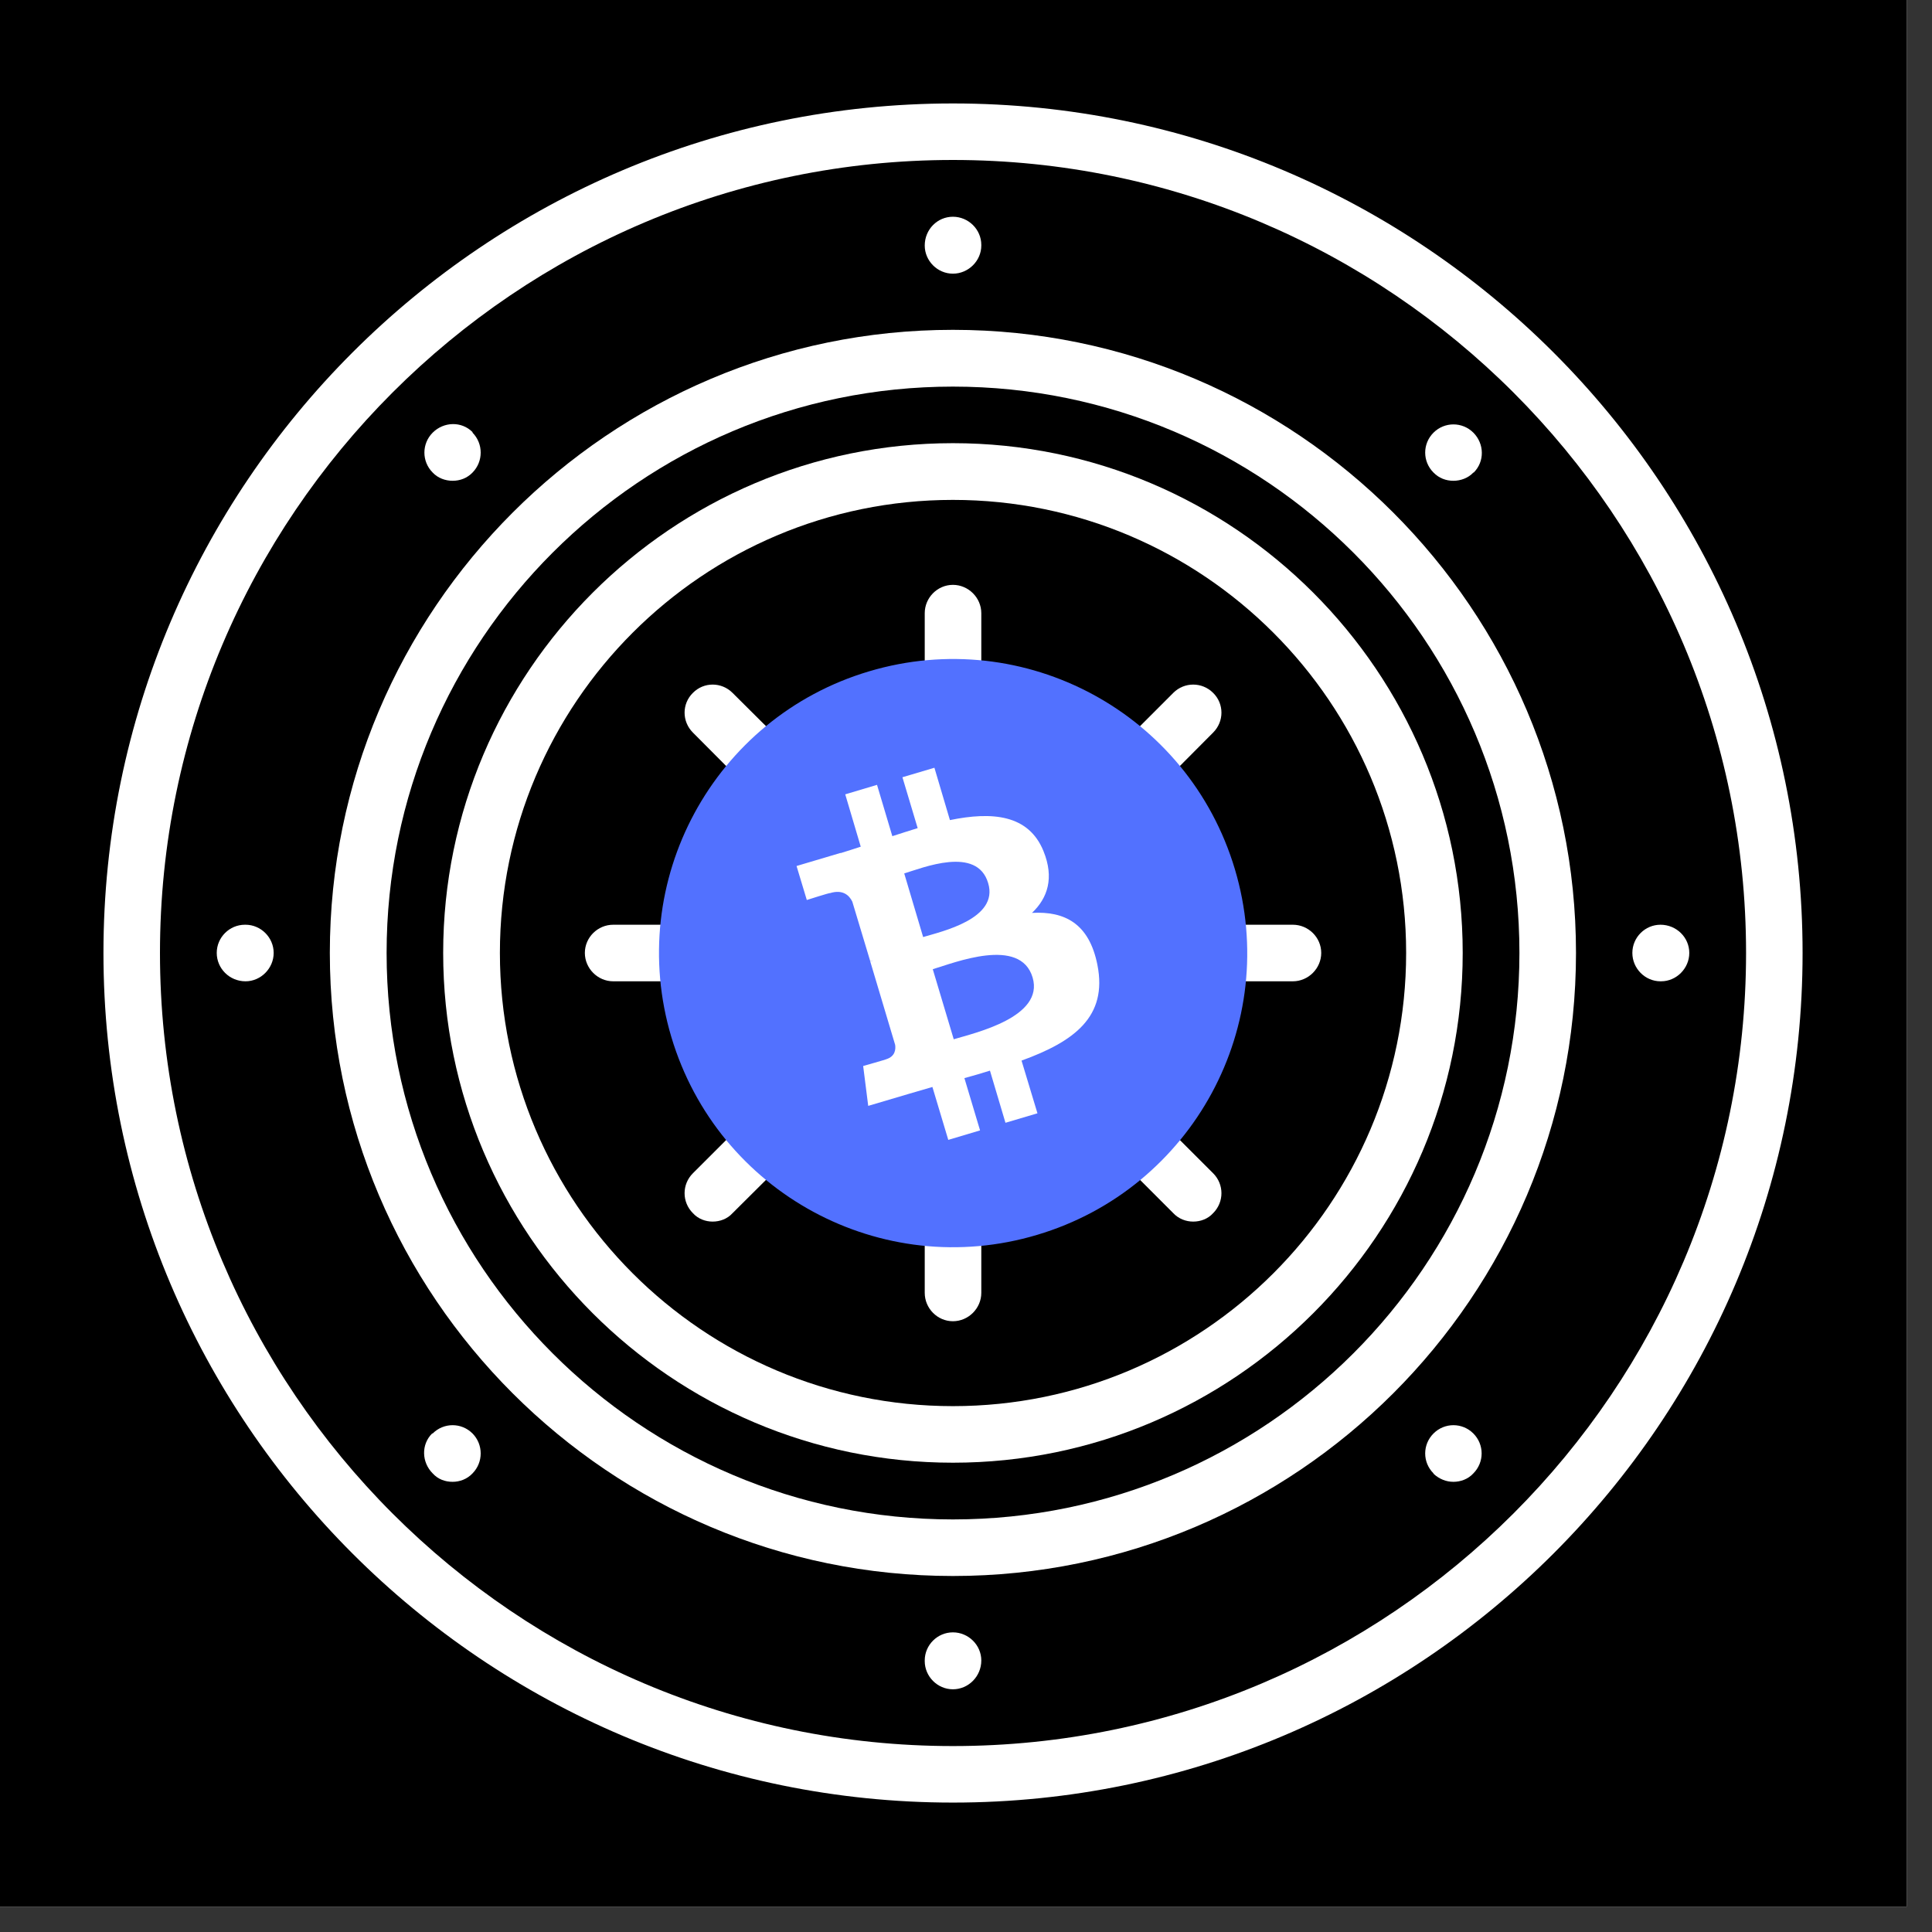
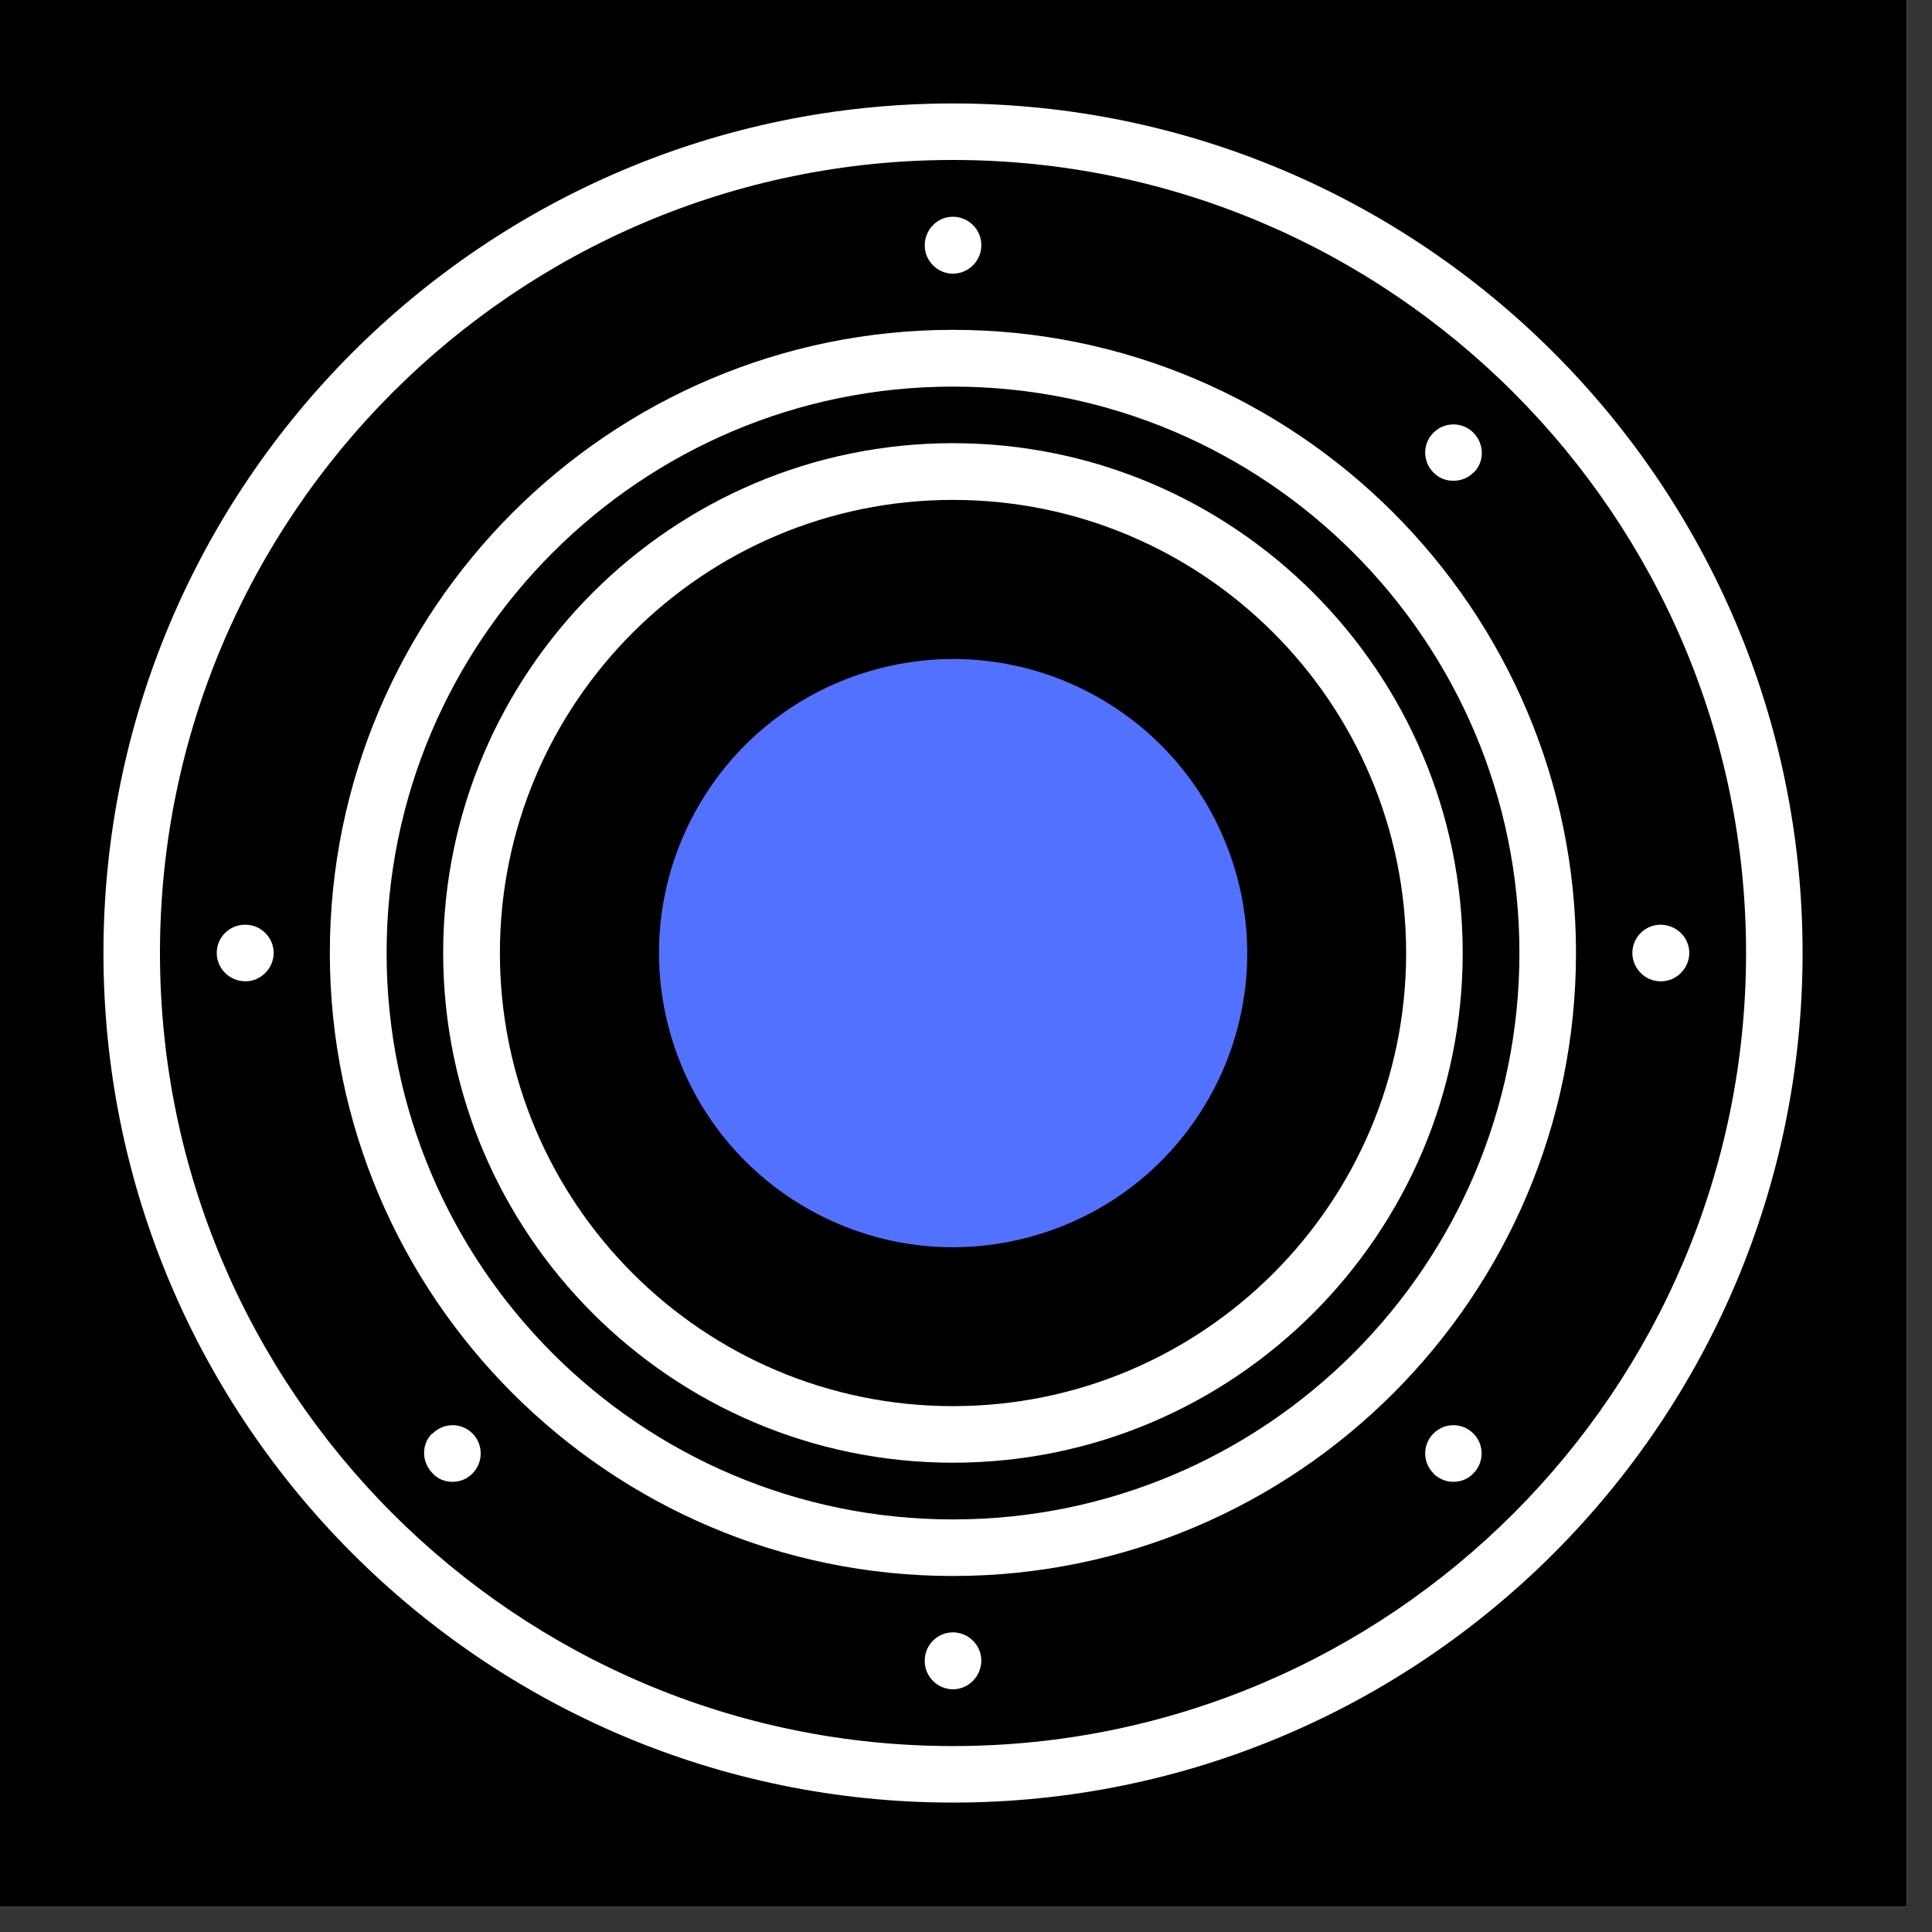
<svg xmlns="http://www.w3.org/2000/svg" width="50" zoomAndPan="magnify" viewBox="0 0 37.5 37.5" height="50" preserveAspectRatio="xMidYMid meet" version="1.0">
  <rect x="0" y="0" width="37.5" height="37.5" fill="#333333" stroke="none" />
  <defs>
    <clipPath id="12eb1c3378">
      <path d="M 0 0 L 37.008 0 L 37.008 37.008 L 0 37.008 Z M 0 0 " clip-rule="nonzero" />
    </clipPath>
    <clipPath id="92959ffc15">
      <path d="M 2.008 2.008 L 35 2.008 L 35 35 L 2.008 35 Z M 2.008 2.008 " clip-rule="nonzero" />
    </clipPath>
    <clipPath id="69d40e83c6">
      <path d="M 12 12 L 25 12 L 25 25 L 12 25 Z M 12 12 " clip-rule="nonzero" />
    </clipPath>
    <clipPath id="13bed87b93">
      <path d="M 9.875 16.285 L 20.703 9.879 L 27.109 20.711 L 16.281 27.117 Z M 9.875 16.285 " clip-rule="nonzero" />
    </clipPath>
    <clipPath id="cceac37987">
      <path d="M 9.875 16.285 L 20.703 9.879 L 27.109 20.711 L 16.281 27.117 Z M 9.875 16.285 " clip-rule="nonzero" />
    </clipPath>
    <clipPath id="cc4e5016da">
-       <path d="M 15 14 L 22 14 L 22 23 L 15 23 Z M 15 14 " clip-rule="nonzero" />
-     </clipPath>
+       </clipPath>
    <clipPath id="f5bb003c5a">
      <path d="M 9.875 16.285 L 20.703 9.879 L 27.109 20.711 L 16.281 27.117 Z M 9.875 16.285 " clip-rule="nonzero" />
    </clipPath>
    <clipPath id="02cfcc7fff">
      <path d="M 9.875 16.285 L 20.703 9.879 L 27.109 20.711 L 16.281 27.117 Z M 9.875 16.285 " clip-rule="nonzero" />
    </clipPath>
  </defs>
  <g clip-path="url(#12eb1c3378)">
    <path fill="#ffffff" d="M 0 0 L 37.008 0 L 37.008 37.008 L 0 37.008 Z M 0 0 " fill-opacity="1" fill-rule="nonzero" />
    <path fill="#000000" d="M 0 0 L 37.008 0 L 37.008 37.008 L 0 37.008 Z M 0 0 " fill-opacity="1" fill-rule="nonzero" />
  </g>
  <path fill="#ffffff" d="M 18.496 16.301 C 17.285 16.301 16.301 17.285 16.301 18.496 C 16.301 19.707 17.285 20.695 18.496 20.695 C 19.707 20.695 20.695 19.707 20.695 18.496 C 20.695 17.285 19.707 16.301 18.496 16.301 Z M 18.496 19.598 C 17.887 19.598 17.398 19.109 17.398 18.496 C 17.398 17.887 17.887 17.398 18.496 17.398 C 19.109 17.398 19.598 17.887 19.598 18.496 C 19.598 19.109 19.109 19.598 18.496 19.598 Z M 18.496 19.598 " fill-opacity="1" fill-rule="nonzero" />
-   <path fill="#ffffff" d="M 22.75 15.02 L 23.547 14.219 C 23.762 14.004 23.762 13.66 23.547 13.449 C 23.332 13.234 22.988 13.234 22.773 13.449 L 21.977 14.246 C 21.16 13.574 20.156 13.137 19.047 13.027 L 19.047 11.902 C 19.047 11.602 18.797 11.352 18.496 11.352 C 18.195 11.352 17.949 11.602 17.949 11.902 L 17.949 13.027 C 16.848 13.137 15.836 13.574 15.02 14.246 L 14.219 13.449 C 14.004 13.234 13.66 13.234 13.449 13.449 C 13.234 13.66 13.234 14.004 13.449 14.219 L 14.246 15.02 C 13.574 15.836 13.137 16.848 13.027 17.949 L 11.902 17.949 C 11.602 17.949 11.352 18.195 11.352 18.496 C 11.352 18.797 11.602 19.047 11.902 19.047 L 13.027 19.047 C 13.137 20.156 13.574 21.16 14.246 21.977 L 13.449 22.773 C 13.234 22.988 13.234 23.332 13.449 23.547 C 13.551 23.66 13.695 23.711 13.832 23.711 C 13.973 23.711 14.117 23.66 14.219 23.547 L 15.02 22.75 C 15.836 23.418 16.848 23.855 17.949 23.969 L 17.949 25.094 C 17.949 25.395 18.195 25.645 18.496 25.645 C 18.797 25.645 19.047 25.395 19.047 25.094 L 19.047 23.969 C 20.156 23.855 21.16 23.418 21.977 22.75 L 22.773 23.547 C 22.879 23.66 23.023 23.711 23.16 23.711 C 23.301 23.711 23.445 23.66 23.547 23.547 C 23.762 23.332 23.762 22.988 23.547 22.773 L 22.75 21.977 C 23.418 21.16 23.855 20.156 23.969 19.047 L 25.094 19.047 C 25.395 19.047 25.645 18.797 25.645 18.496 C 25.645 18.195 25.395 17.949 25.094 17.949 L 23.969 17.949 C 23.855 16.848 23.418 15.836 22.75 15.02 Z M 18.496 22.895 C 16.074 22.895 14.102 20.918 14.102 18.496 C 14.102 16.074 16.074 14.102 18.496 14.102 C 20.918 14.102 22.895 16.074 22.895 18.496 C 22.895 20.918 20.918 22.895 18.496 22.895 Z M 18.496 22.895 " fill-opacity="1" fill-rule="nonzero" />
  <path fill="#ffffff" d="M 18.496 6.402 C 11.832 6.402 6.402 11.832 6.402 18.496 C 6.402 25.164 11.832 30.59 18.496 30.59 C 25.164 30.59 30.59 25.164 30.59 18.496 C 30.59 11.832 25.164 6.402 18.496 6.402 Z M 18.496 29.492 C 12.434 29.492 7.504 24.562 7.504 18.496 C 7.504 12.434 12.434 7.504 18.496 7.504 C 24.562 7.504 29.492 12.434 29.492 18.496 C 29.492 24.562 24.562 29.492 18.496 29.492 Z M 18.496 29.492 " fill-opacity="1" fill-rule="nonzero" />
  <path fill="#ffffff" d="M 18.496 8.602 C 13.043 8.602 8.602 13.043 8.602 18.496 C 8.602 23.953 13.043 28.391 18.496 28.391 C 23.953 28.391 28.391 23.953 28.391 18.496 C 28.391 13.043 23.953 8.602 18.496 8.602 Z M 18.496 27.293 C 13.645 27.293 9.703 23.352 9.703 18.496 C 9.703 13.645 13.645 9.703 18.496 9.703 C 23.352 9.703 27.293 13.645 27.293 18.496 C 27.293 23.352 23.352 27.293 18.496 27.293 Z M 18.496 27.293 " fill-opacity="1" fill-rule="nonzero" />
  <g clip-path="url(#92959ffc15)">
    <path fill="#ffffff" d="M 18.496 2.008 C 9.402 2.008 2.008 9.402 2.008 18.496 C 2.008 27.594 9.402 34.988 18.496 34.988 C 27.594 34.988 34.988 27.594 34.988 18.496 C 34.988 9.402 27.594 2.008 18.496 2.008 Z M 18.496 33.891 C 10.012 33.891 3.105 26.984 3.105 18.496 C 3.105 10.012 10.012 3.105 18.496 3.105 C 26.984 3.105 33.891 10.012 33.891 18.496 C 33.891 26.984 26.984 33.891 18.496 33.891 Z M 18.496 33.891 " fill-opacity="1" fill-rule="nonzero" />
  </g>
  <path fill="#ffffff" d="M 18.496 5.312 C 18.797 5.312 19.047 5.062 19.047 4.766 L 19.047 4.754 C 19.047 4.453 18.797 4.207 18.496 4.207 C 18.195 4.207 17.949 4.453 17.949 4.766 C 17.949 5.062 18.195 5.312 18.496 5.312 Z M 18.496 5.312 " fill-opacity="1" fill-rule="nonzero" />
-   <path fill="#ffffff" d="M 8.785 9.332 C 8.93 9.332 9.066 9.281 9.172 9.172 C 9.383 8.957 9.383 8.613 9.172 8.398 L 9.172 8.387 C 8.957 8.172 8.613 8.184 8.398 8.398 C 8.184 8.613 8.184 8.957 8.398 9.172 C 8.5 9.281 8.645 9.332 8.785 9.332 Z M 8.785 9.332 " fill-opacity="1" fill-rule="nonzero" />
  <path fill="#ffffff" d="M 4.766 17.949 L 4.754 17.949 C 4.453 17.949 4.207 18.195 4.207 18.496 C 4.207 18.797 4.453 19.047 4.766 19.047 C 5.062 19.047 5.312 18.797 5.312 18.496 C 5.312 18.195 5.062 17.949 4.766 17.949 Z M 4.766 17.949 " fill-opacity="1" fill-rule="nonzero" />
  <path fill="#ffffff" d="M 8.398 27.824 L 8.387 27.824 C 8.172 28.039 8.184 28.383 8.398 28.598 C 8.5 28.711 8.637 28.762 8.785 28.762 C 8.922 28.762 9.066 28.711 9.172 28.598 C 9.383 28.383 9.383 28.039 9.172 27.824 C 8.957 27.609 8.613 27.609 8.398 27.824 Z M 8.398 27.824 " fill-opacity="1" fill-rule="nonzero" />
  <path fill="#ffffff" d="M 18.496 31.684 C 18.195 31.684 17.949 31.93 17.949 32.23 L 17.949 32.242 C 17.949 32.539 18.195 32.789 18.496 32.789 C 18.797 32.789 19.047 32.539 19.047 32.23 C 19.047 31.93 18.797 31.684 18.496 31.684 Z M 18.496 31.684 " fill-opacity="1" fill-rule="nonzero" />
  <path fill="#ffffff" d="M 27.824 27.824 C 27.609 28.039 27.609 28.383 27.824 28.598 L 27.824 28.605 C 27.938 28.711 28.074 28.762 28.211 28.762 C 28.348 28.762 28.496 28.711 28.598 28.598 C 28.812 28.383 28.812 28.039 28.598 27.824 C 28.383 27.609 28.039 27.609 27.824 27.824 Z M 27.824 27.824 " fill-opacity="1" fill-rule="nonzero" />
  <path fill="#ffffff" d="M 32.23 19.047 L 32.242 19.047 C 32.539 19.047 32.789 18.797 32.789 18.496 C 32.789 18.195 32.539 17.949 32.23 17.949 C 31.93 17.949 31.684 18.195 31.684 18.496 C 31.684 18.797 31.93 19.047 32.23 19.047 Z M 32.23 19.047 " fill-opacity="1" fill-rule="nonzero" />
  <path fill="#ffffff" d="M 28.211 9.332 C 28.348 9.332 28.496 9.281 28.598 9.172 L 28.605 9.172 C 28.82 8.957 28.812 8.613 28.598 8.398 C 28.383 8.184 28.039 8.184 27.824 8.398 C 27.609 8.613 27.609 8.957 27.824 9.172 C 27.93 9.281 28.066 9.332 28.211 9.332 Z M 28.211 9.332 " fill-opacity="1" fill-rule="nonzero" />
  <g clip-path="url(#69d40e83c6)">
    <g clip-path="url(#13bed87b93)">
      <g clip-path="url(#cceac37987)">
        <path fill="#5271ff" d="M 23.969 16.871 C 24.871 19.891 23.152 23.07 20.129 23.969 C 17.109 24.871 13.934 23.152 13.031 20.129 C 12.129 17.109 13.848 13.93 16.867 13.031 C 19.891 12.129 23.066 13.848 23.969 16.871 Z M 23.969 16.871 " fill-opacity="1" fill-rule="nonzero" />
      </g>
    </g>
  </g>
  <g clip-path="url(#cc4e5016da)">
    <g clip-path="url(#f5bb003c5a)">
      <g clip-path="url(#02cfcc7fff)">
        <path fill="#ffffff" d="M 20.254 16.52 C 19.965 15.809 19.258 15.75 18.438 15.918 L 18.137 14.902 L 17.516 15.086 L 17.812 16.074 C 17.648 16.125 17.484 16.176 17.32 16.23 L 17.023 15.234 L 16.406 15.418 L 16.707 16.434 C 16.574 16.477 16.445 16.52 16.316 16.559 L 16.316 16.555 L 15.461 16.809 L 15.66 17.469 C 15.66 17.469 16.113 17.324 16.109 17.336 C 16.359 17.258 16.484 17.379 16.543 17.5 L 16.891 18.656 C 16.906 18.652 16.93 18.645 16.957 18.641 C 16.934 18.648 16.914 18.652 16.891 18.66 L 17.375 20.281 C 17.387 20.363 17.379 20.504 17.203 20.559 C 17.211 20.562 16.754 20.691 16.754 20.691 L 16.852 21.465 L 17.656 21.227 C 17.805 21.184 17.953 21.141 18.098 21.098 L 18.406 22.125 L 19.023 21.941 L 18.719 20.926 C 18.891 20.879 19.055 20.832 19.215 20.781 L 19.516 21.793 L 20.137 21.609 L 19.828 20.586 C 20.852 20.215 21.5 19.734 21.301 18.73 C 21.141 17.922 20.664 17.684 20.031 17.719 C 20.336 17.43 20.465 17.039 20.254 16.52 Z M 20.043 18.973 C 20.27 19.742 18.93 20.047 18.512 20.172 L 18.105 18.812 C 18.523 18.688 19.805 18.172 20.043 18.973 Z M 19.18 17.141 C 19.391 17.836 18.27 18.082 17.918 18.188 L 17.551 16.953 C 17.902 16.848 18.965 16.41 19.18 17.141 Z M 19.18 17.141 " fill-opacity="1" fill-rule="nonzero" />
      </g>
    </g>
  </g>
</svg>